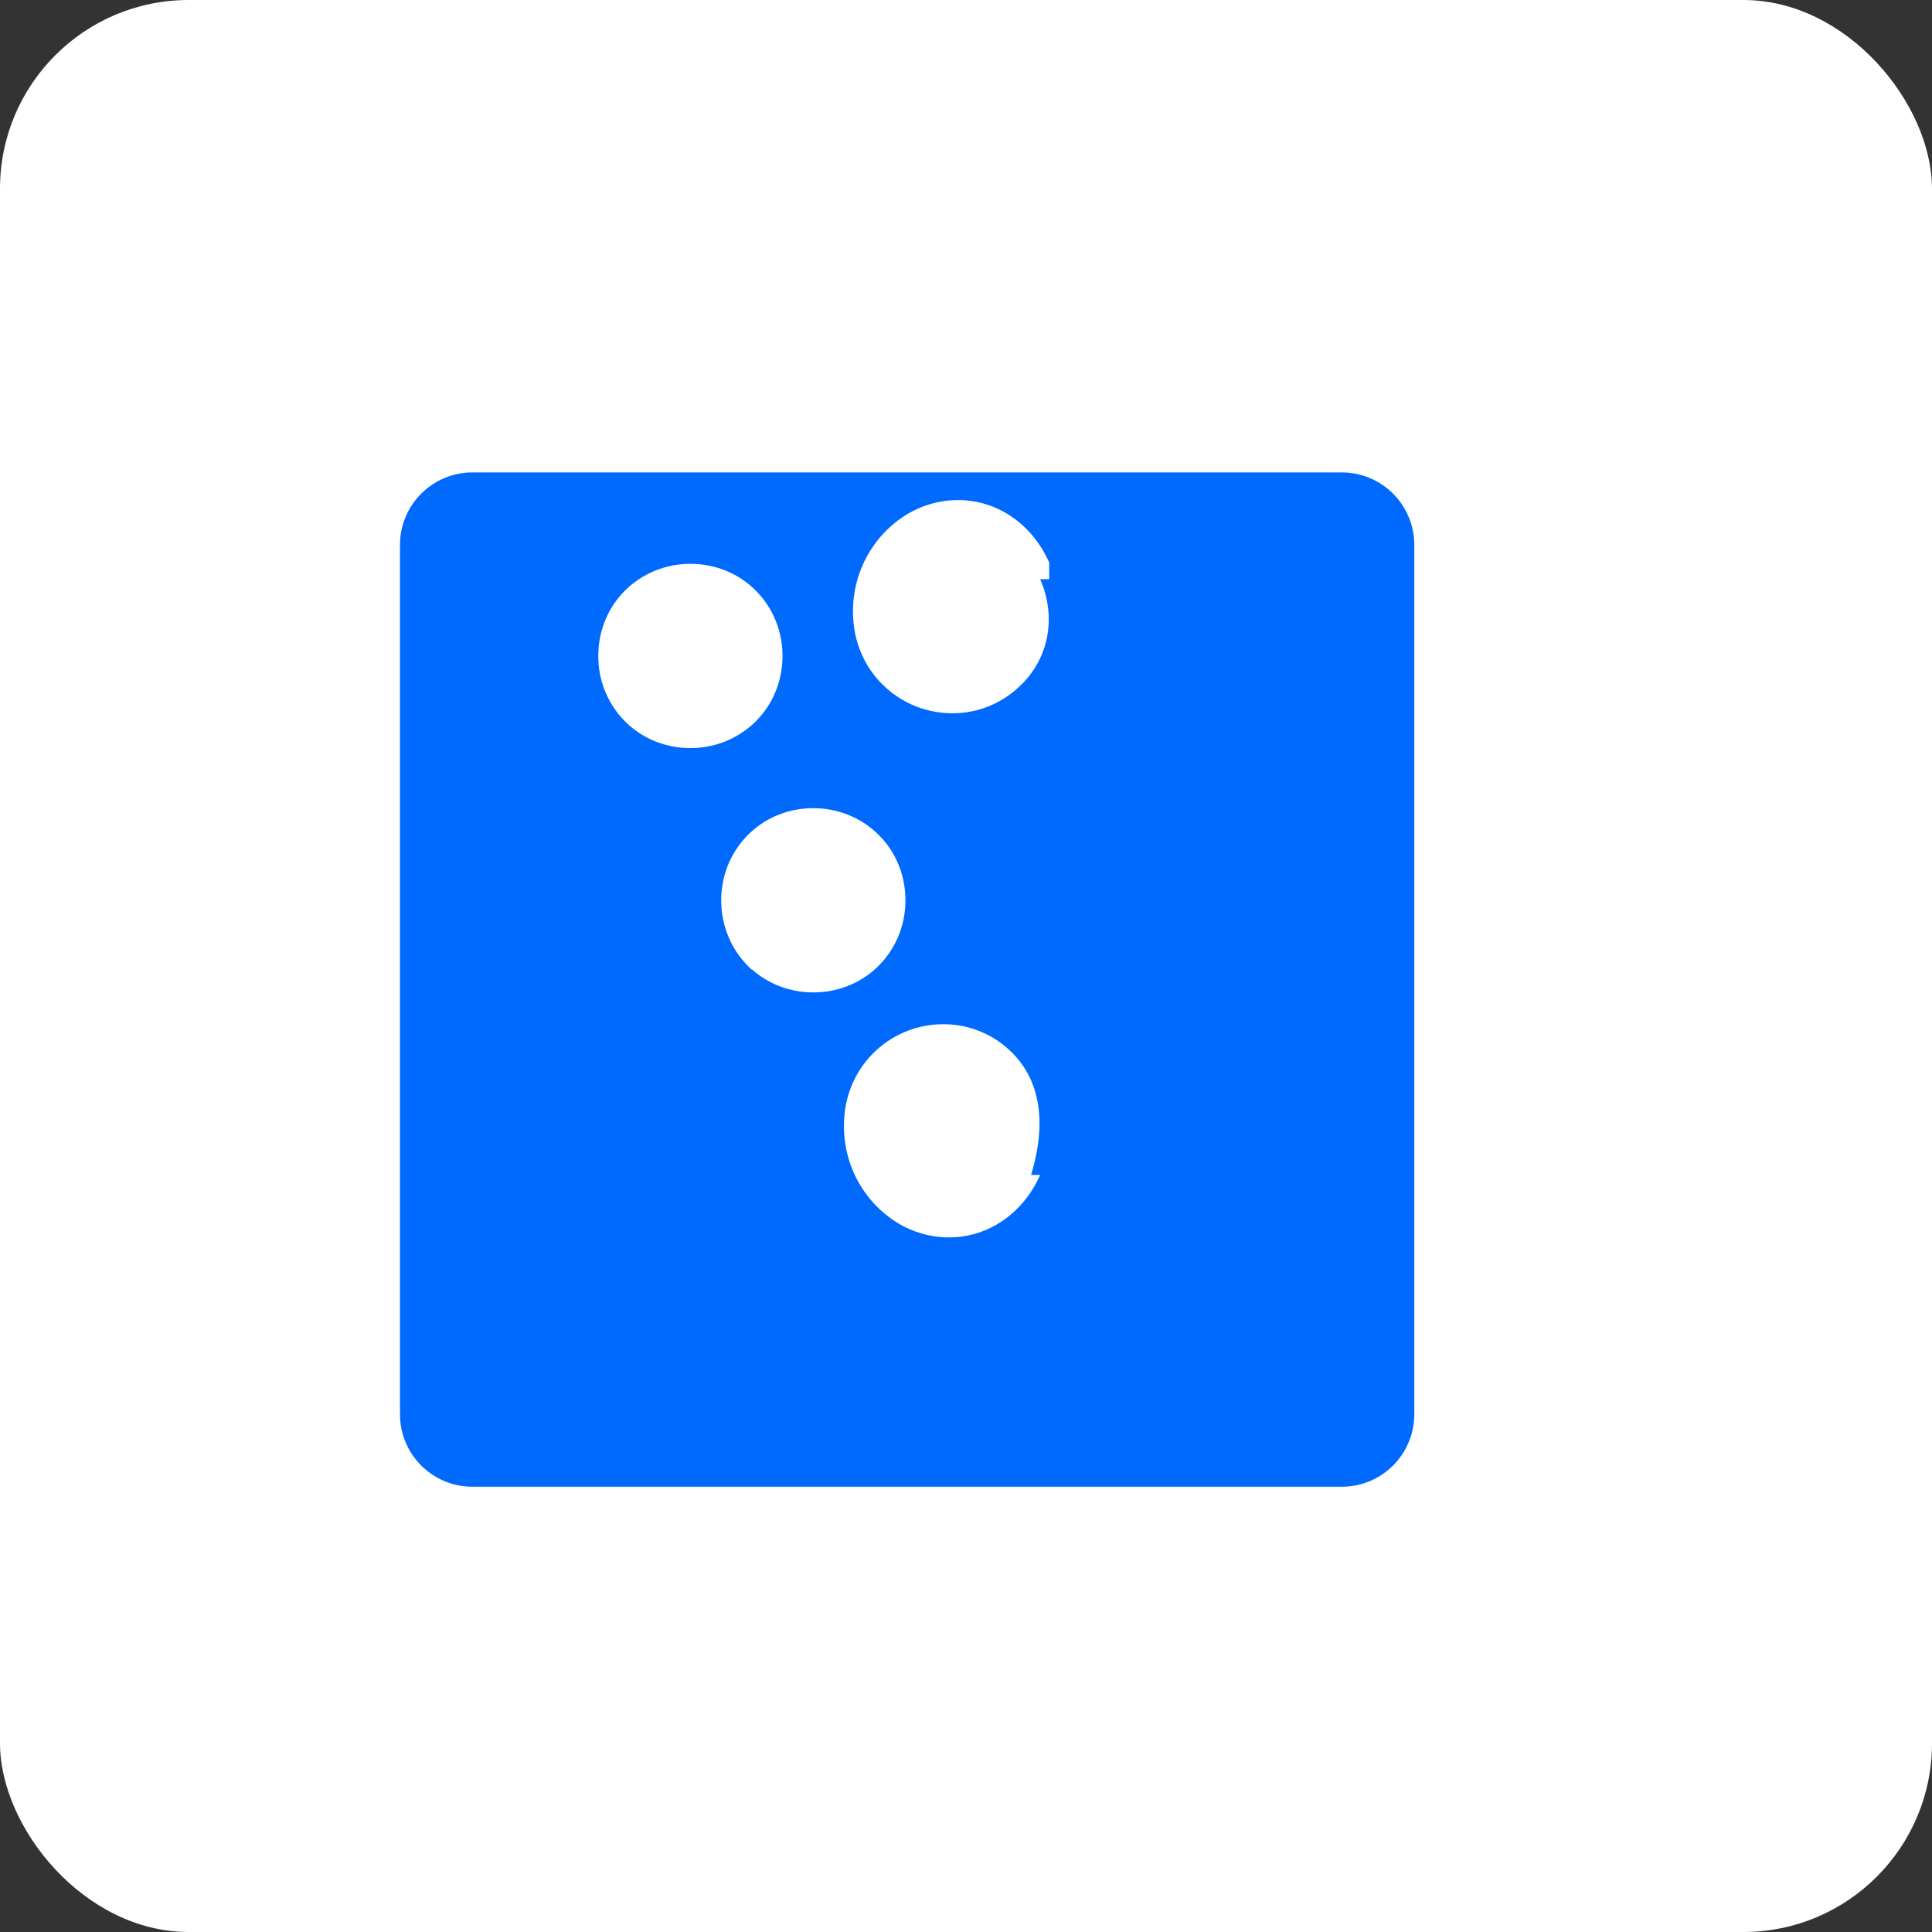
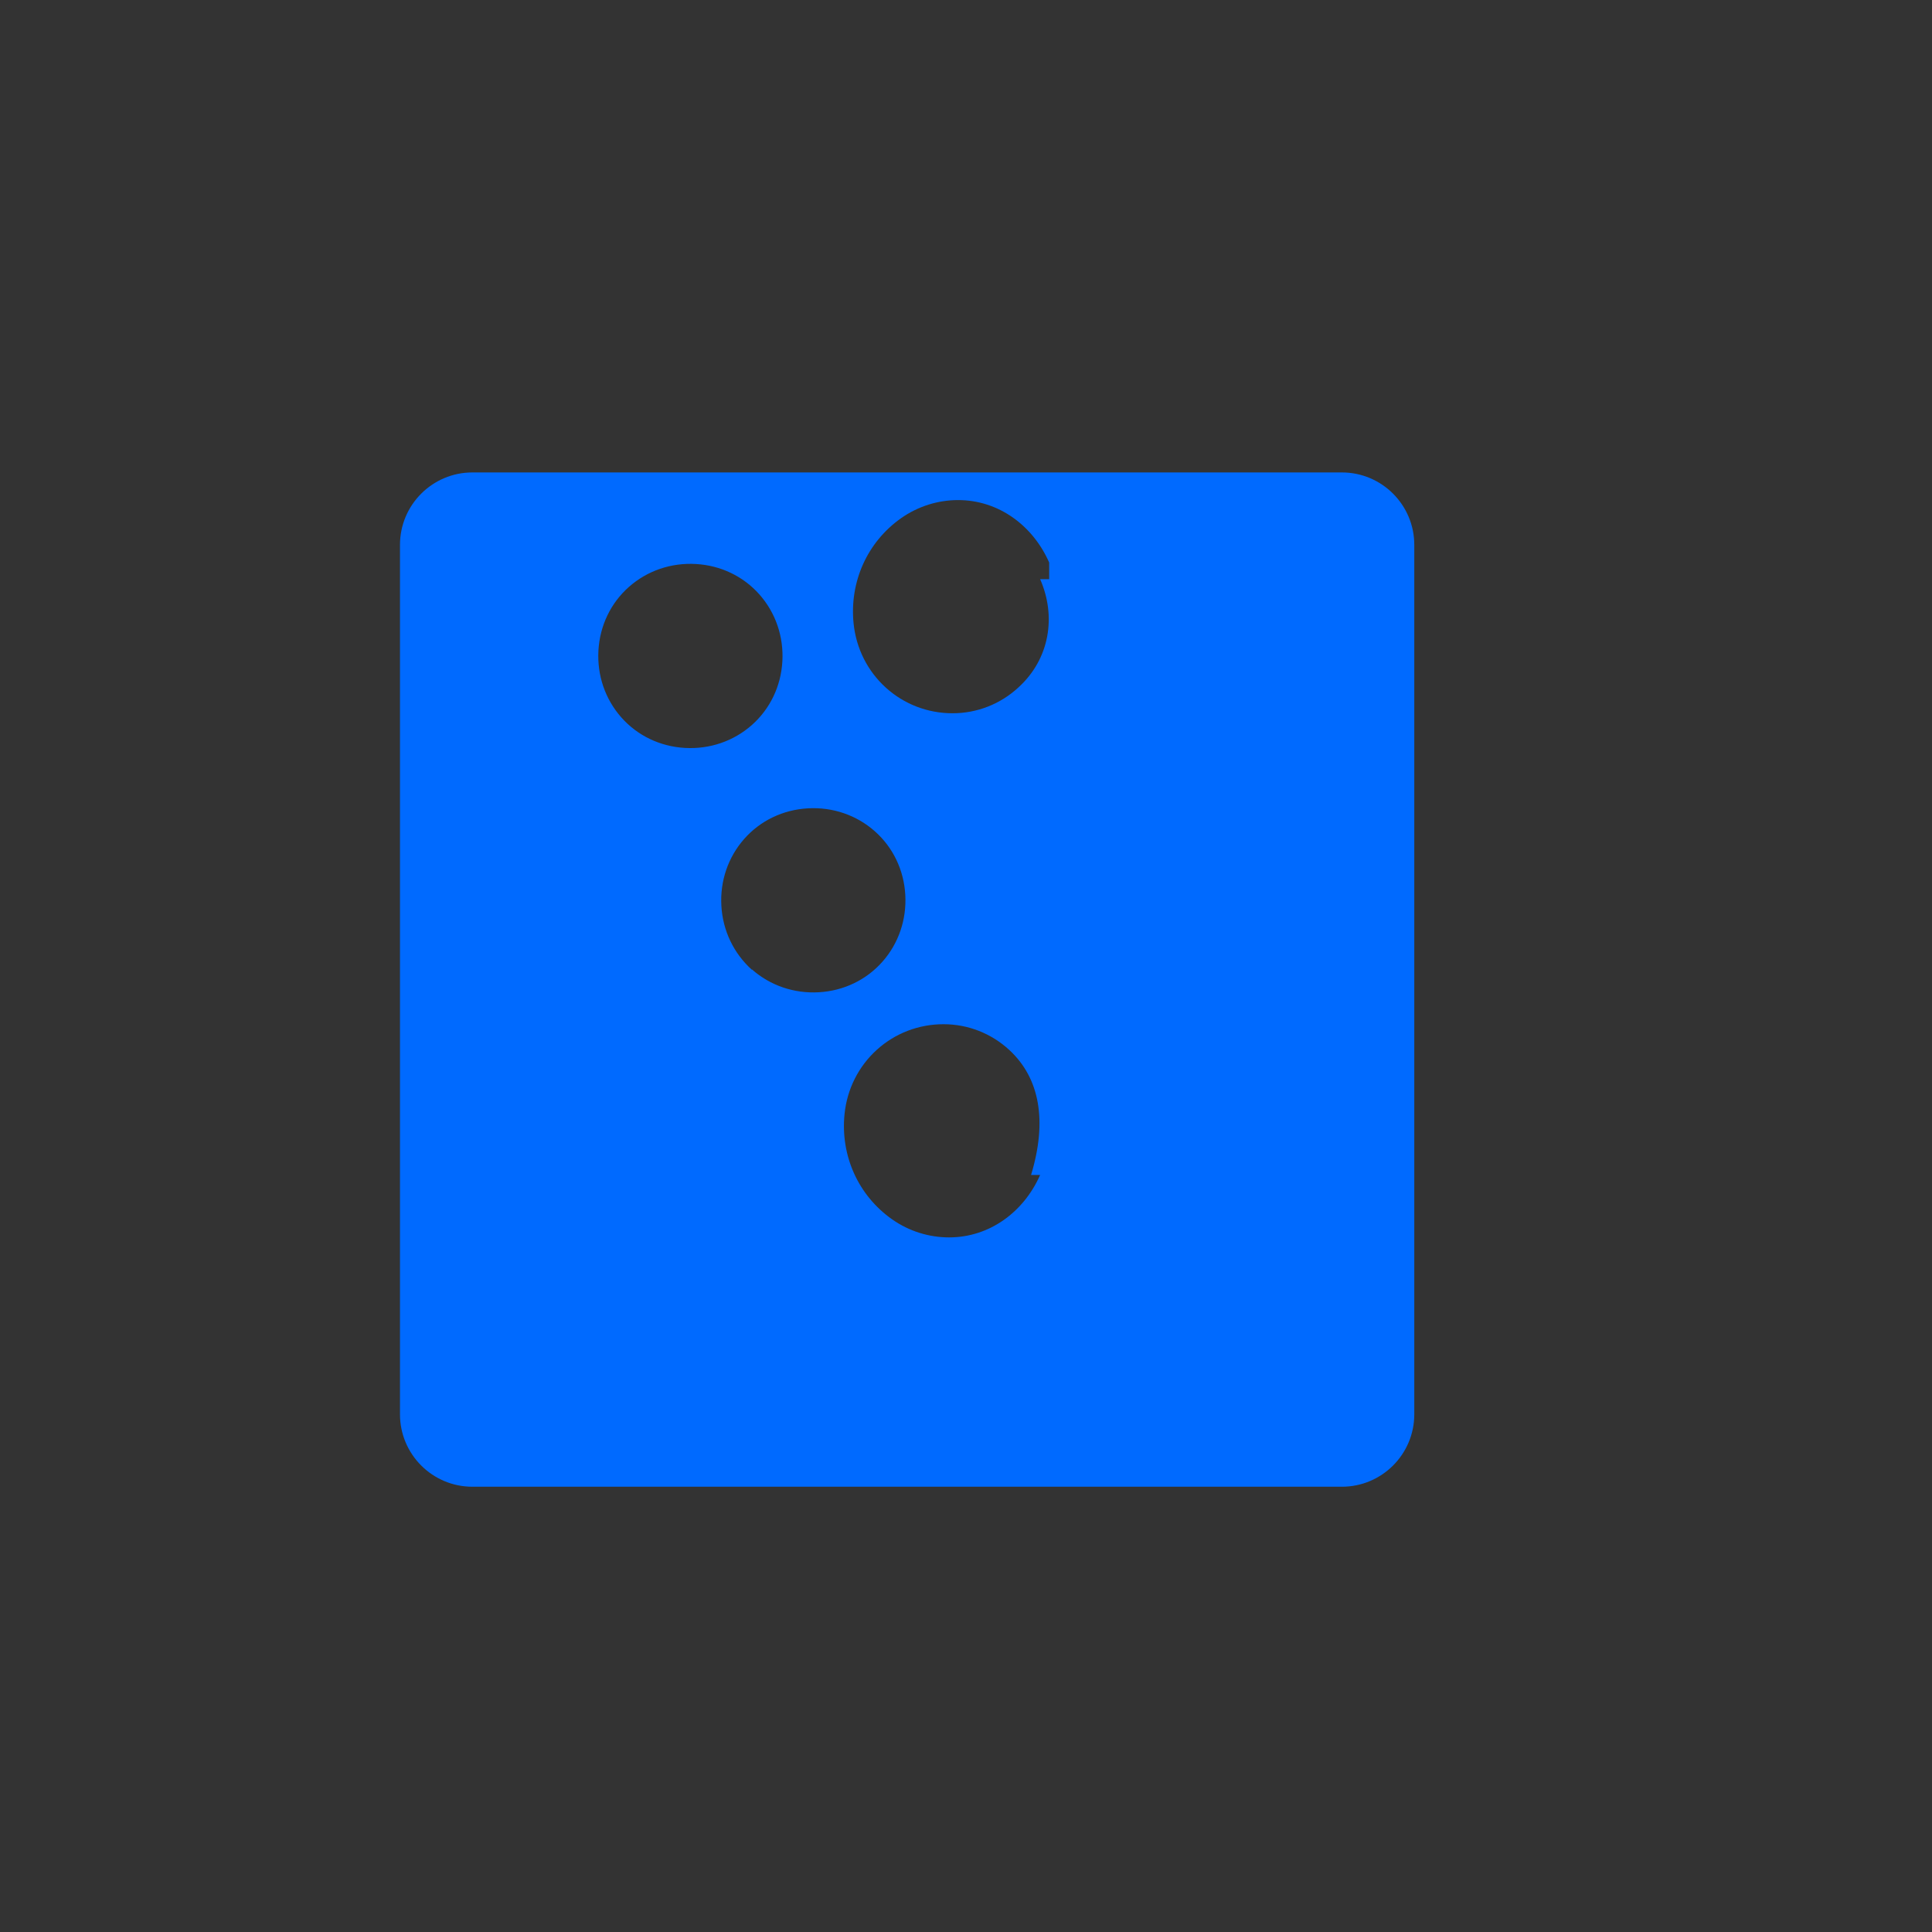
<svg xmlns="http://www.w3.org/2000/svg" viewBox="0 0 512 512" width="100" height="100">
  <rect x="0" y="0" width="512" height="512" fill="#333333" stroke="none" />
-   <rect width="512" height="512" rx="50" ry="50" fill="#ffffff" />
  <g transform="translate(106, 106) scale(0.6)">
    <path d="M416 32H32C14.33 32 0 46.33 0 64v384c0 17.67 14.33 32 32 32h384c17.67 0 32-14.33 32-32V64c0-17.67-14.33-32-32-32zM282.74 342.29c-7.21 16.36-22.34 27.58-40.22 27.58-8.8 0-17.61-2.67-25.21-8.01-14.92-10.53-22.84-28.14-20.95-46.54 1.12-10.95 6.16-20.98 14.24-28.3 8.08-7.32 18.5-11.31 29.45-11.31 10.83 0 21.15 4.05 29.08 11.39 13.49 12.46 16.83 31.39 9.61 55.19zm-127.33-90.64c-8.08-7.32-12.85-17.32-13.46-28.26-.62-10.95 2.97-21.47 10.11-29.55 7.14-8.08 17.15-12.86 28.1-13.48 10.95-.62 21.47 2.97 29.55 10.11 8.08 7.14 12.86 17.15 13.48 28.1.62 10.95-2.97 21.47-10.11 29.55-7.14 8.08-17.15 12.86-28.1 13.48-10.95.62-21.47-2.97-29.55-10.11v.16h-.02zm127.33-172.51c7.21 16.36 4.29 35.22-9.61 47.84-7.93 7.34-18.25 11.39-29.08 11.39-10.95 0-21.37-3.99-29.45-11.31-8.08-7.32-13.12-17.35-14.24-28.3-1.89-18.4 6.03-36.01 20.95-46.54 7.6-5.34 16.41-8.01 25.21-8.01 17.88 0 33.01 11.22 40.22 27.58v7.35zm-127.33 64.43c-8.08 7.14-18.6 10.73-29.55 10.11-10.95-.62-20.96-5.4-28.1-13.48-7.14-8.08-10.73-18.6-10.11-29.55.62-10.95 5.4-20.96 13.48-28.1 8.08-7.14 18.6-10.73 29.55-10.11 10.95.62 20.96 5.4 28.1 13.48 7.14 8.08 10.73 18.6 10.11 29.55-.62 10.94-5.4 20.94-13.48 28.1z" fill="#006aff" />
  </g>
</svg>